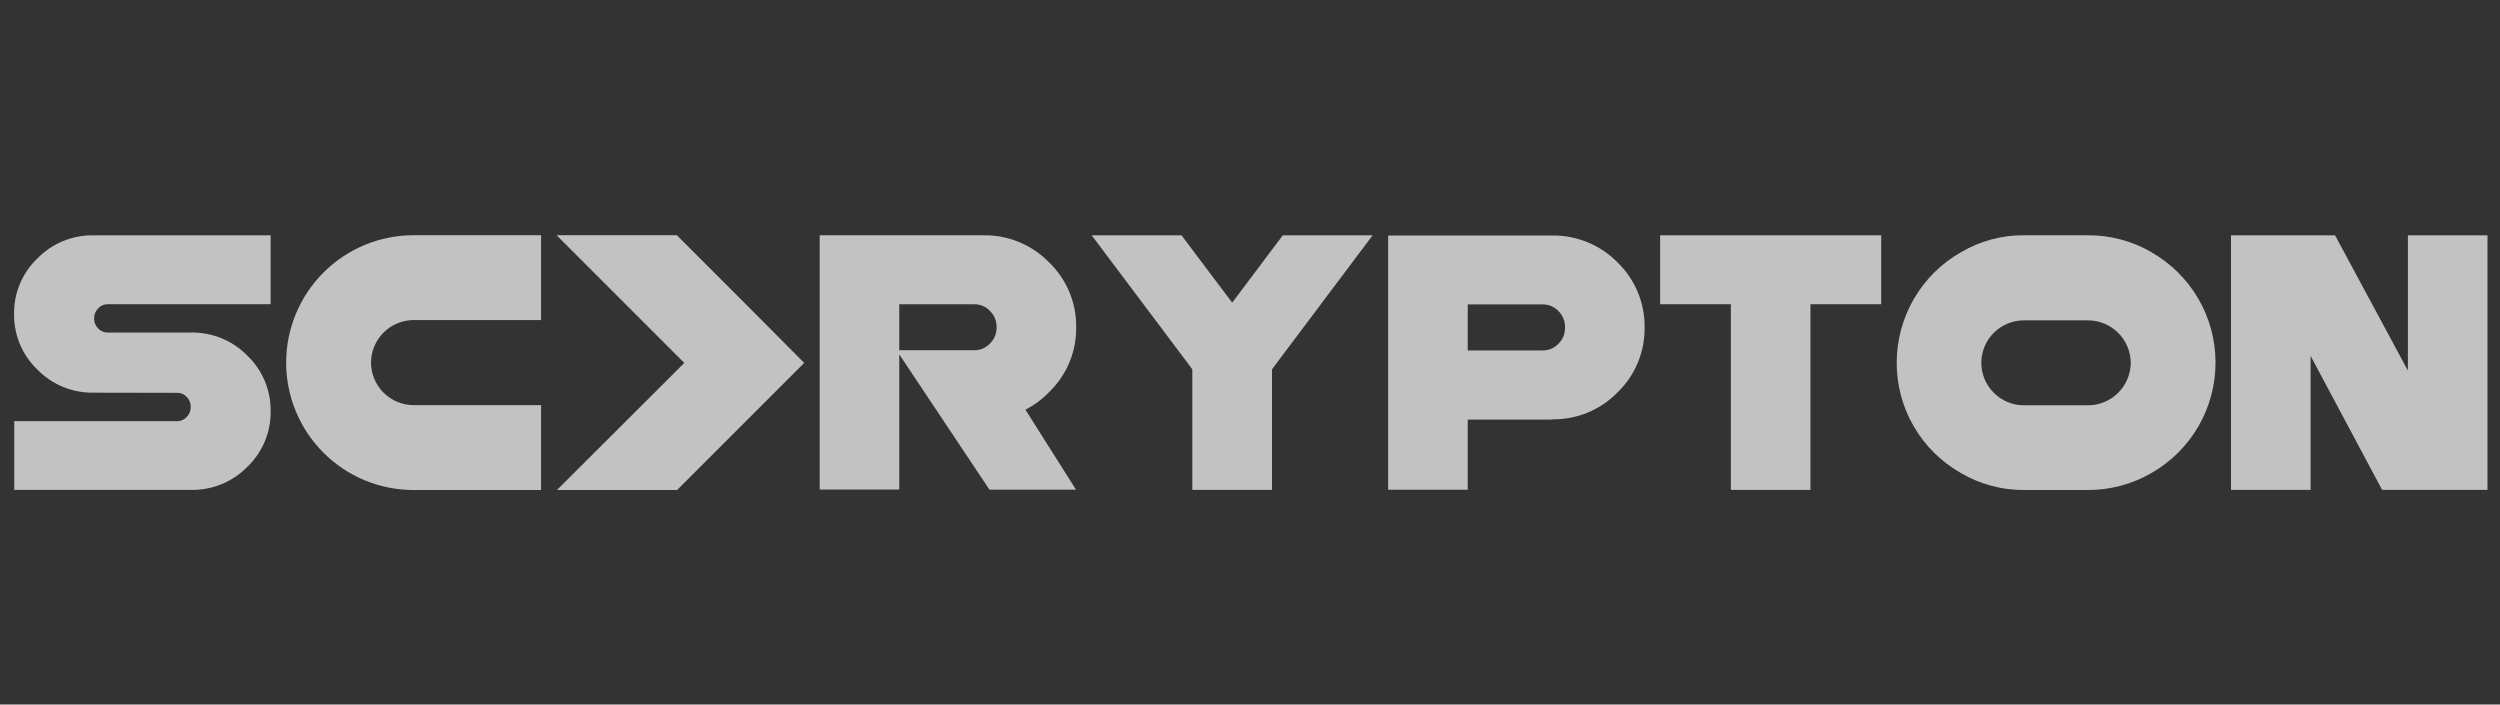
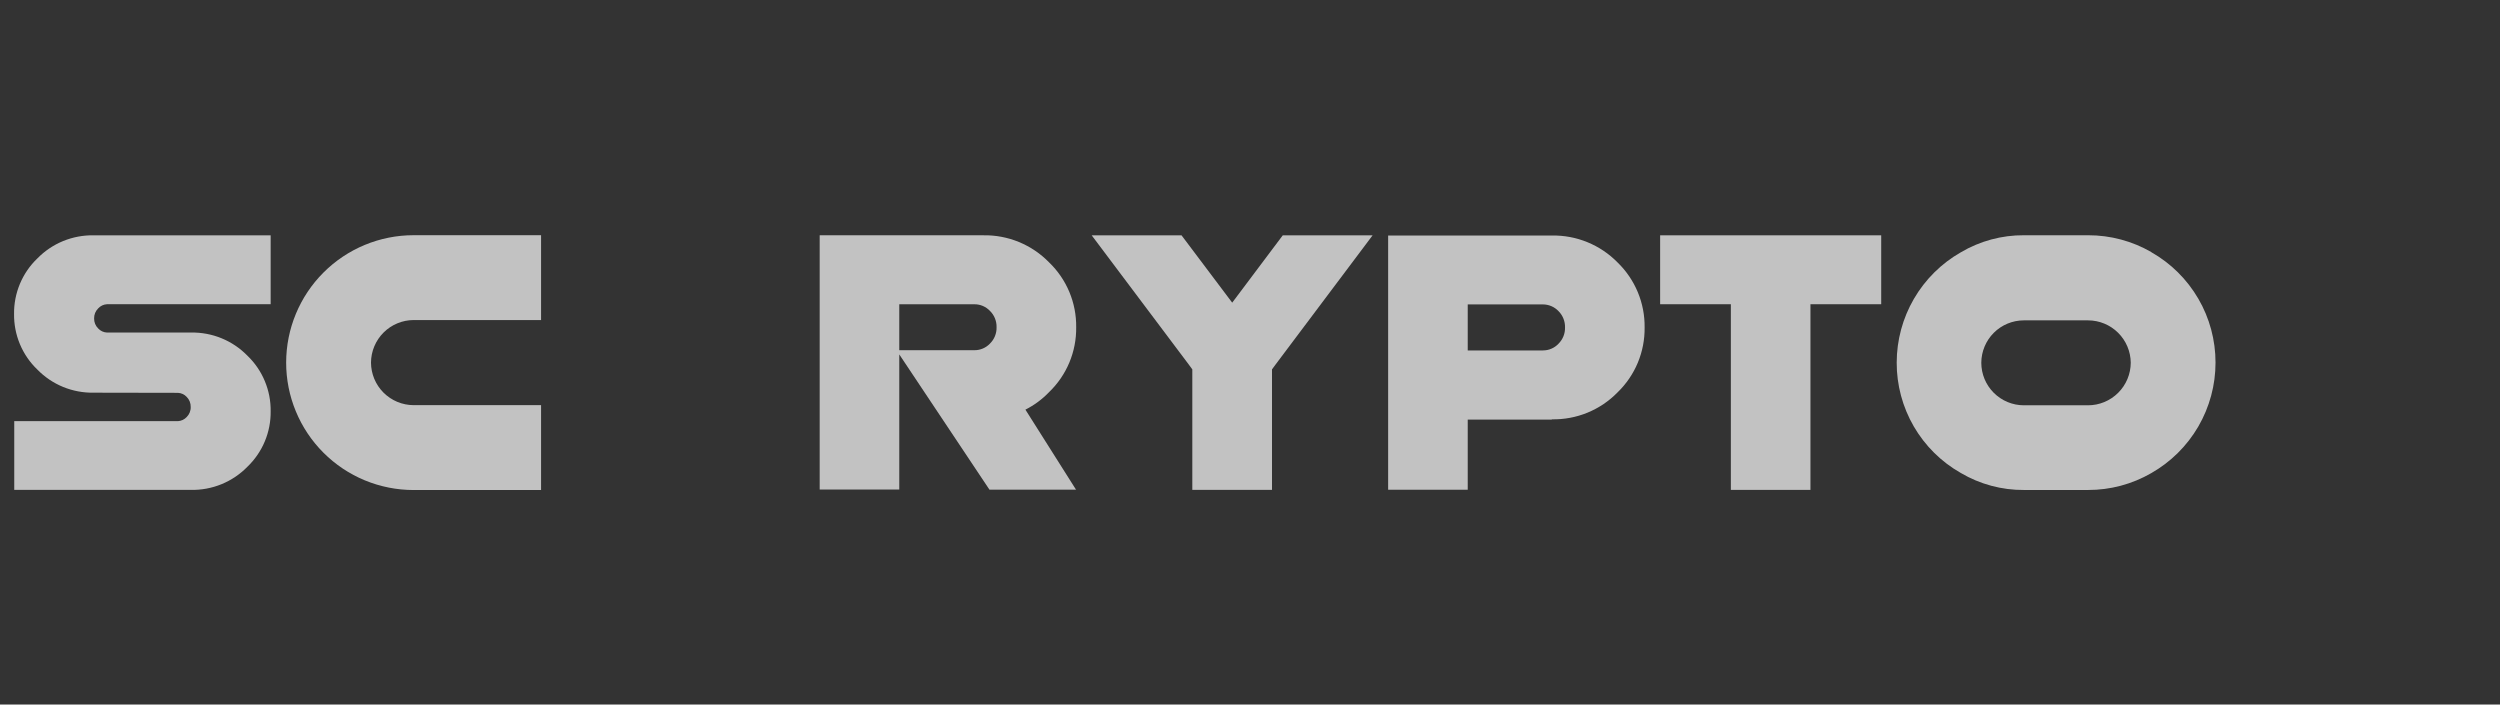
<svg xmlns="http://www.w3.org/2000/svg" width="110" height="31" viewBox="0 0 110 31" fill="none">
  <rect x="0" y="0" width="110" height="31" fill="#333333" stroke="none" />
  <g clip-path="url(#clip0_112_2952)">
    <path d="M4.122 17.278C3.66 17.286 3.203 17.2 2.776 17.025C2.35 16.85 1.963 16.59 1.642 16.259C1.312 15.944 1.052 15.564 0.876 15.143C0.7 14.722 0.613 14.27 0.619 13.814C0.613 13.359 0.701 12.907 0.877 12.487C1.053 12.067 1.313 11.688 1.642 11.373C1.963 11.043 2.35 10.782 2.776 10.607C3.203 10.432 3.66 10.346 4.122 10.354H11.909V13.386H4.708C4.56 13.393 4.422 13.459 4.322 13.567C4.263 13.625 4.217 13.694 4.185 13.77C4.154 13.847 4.139 13.928 4.141 14.011C4.139 14.093 4.154 14.175 4.185 14.251C4.217 14.328 4.263 14.397 4.322 14.454C4.422 14.562 4.561 14.626 4.708 14.632H8.403C8.864 14.623 9.323 14.709 9.75 14.884C10.177 15.059 10.564 15.32 10.886 15.65C11.215 15.966 11.476 16.346 11.651 16.767C11.827 17.187 11.915 17.639 11.909 18.095C11.915 18.55 11.827 19.002 11.651 19.422C11.475 19.842 11.215 20.221 10.886 20.537C10.564 20.867 10.177 21.128 9.75 21.303C9.323 21.478 8.864 21.564 8.403 21.555H0.627V18.531H7.828C7.975 18.523 8.114 18.458 8.214 18.35C8.272 18.292 8.318 18.223 8.349 18.146C8.379 18.07 8.394 17.988 8.391 17.906C8.393 17.824 8.378 17.742 8.348 17.666C8.317 17.59 8.272 17.521 8.214 17.463C8.114 17.355 7.975 17.291 7.828 17.285L4.122 17.278Z" fill="white" fill-opacity="0.7" />
    <path d="M16.324 15.953C16.326 16.449 16.524 16.925 16.875 17.276C17.227 17.627 17.702 17.825 18.199 17.827H23.807V21.561H18.199C17.462 21.561 16.733 21.416 16.052 21.135C15.371 20.853 14.753 20.44 14.232 19.919C13.711 19.398 13.298 18.78 13.017 18.099C12.735 17.419 12.59 16.689 12.591 15.953C12.592 14.466 13.183 13.041 14.235 11.99C15.286 10.939 16.712 10.349 18.199 10.349H23.807V14.082H18.199C17.703 14.084 17.228 14.282 16.877 14.632C16.526 14.982 16.327 15.457 16.324 15.953Z" fill="white" fill-opacity="0.7" />
-     <path d="M35.385 15.968L29.792 21.561H24.505L30.109 15.968L24.489 10.349H29.781L32.747 13.315L35.385 15.968Z" fill="white" fill-opacity="0.7" />
    <path d="M47.352 21.546H43.537L41.404 18.348L39.568 15.594V21.538H36.066V10.353H43.263C43.802 10.343 44.337 10.444 44.835 10.649C45.333 10.854 45.784 11.159 46.16 11.545C46.543 11.913 46.847 12.357 47.052 12.848C47.257 13.339 47.359 13.867 47.352 14.399C47.359 14.931 47.257 15.459 47.052 15.95C46.847 16.441 46.543 16.884 46.16 17.253C45.859 17.567 45.507 17.828 45.118 18.024L47.352 21.557M39.568 15.409H42.874C43.001 15.41 43.128 15.385 43.245 15.335C43.362 15.286 43.468 15.212 43.556 15.12C43.652 15.026 43.728 14.914 43.778 14.79C43.828 14.666 43.853 14.533 43.849 14.399C43.853 14.265 43.828 14.132 43.778 14.008C43.728 13.883 43.652 13.771 43.556 13.678C43.468 13.585 43.362 13.512 43.245 13.462C43.128 13.412 43.001 13.387 42.874 13.388H39.568V15.409Z" fill="white" fill-opacity="0.7" />
    <path d="M52.462 16.252L52.3 16.032L48.034 10.354H51.987L54.217 13.317L56.442 10.354H60.395L56.13 16.032L55.968 16.252V21.555H52.462V16.252Z" fill="white" fill-opacity="0.7" />
    <path d="M68.279 18.462H64.58V21.547H61.078V10.363H68.279C68.817 10.353 69.352 10.453 69.85 10.658C70.348 10.862 70.799 11.166 71.175 11.55C71.557 11.921 71.86 12.366 72.064 12.857C72.268 13.348 72.37 13.876 72.363 14.408C72.37 14.94 72.268 15.467 72.064 15.958C71.859 16.449 71.557 16.892 71.175 17.262C70.799 17.648 70.349 17.952 69.85 18.157C69.352 18.361 68.817 18.461 68.279 18.45M68.572 15.126C68.667 15.032 68.741 14.92 68.791 14.797C68.841 14.674 68.865 14.541 68.861 14.408C68.865 14.275 68.841 14.142 68.791 14.018C68.741 13.894 68.667 13.781 68.572 13.687C68.484 13.595 68.378 13.521 68.261 13.471C68.143 13.421 68.017 13.394 67.889 13.394H64.58V15.419H67.889C68.017 15.419 68.144 15.394 68.261 15.343C68.379 15.293 68.484 15.219 68.572 15.126Z" fill="white" fill-opacity="0.7" />
    <path d="M79.66 13.386V21.555H76.158V13.386H73.046V10.354H82.773V13.386H79.66Z" fill="white" fill-opacity="0.7" />
    <path d="M94.663 11.095C93.818 10.606 92.859 10.35 91.882 10.351H89.055C88.077 10.345 87.116 10.605 86.274 11.103C85.418 11.591 84.707 12.297 84.212 13.149C83.716 14.001 83.456 14.969 83.455 15.955C83.452 16.941 83.712 17.911 84.207 18.764C84.703 19.617 85.416 20.324 86.274 20.81C87.117 21.307 88.078 21.566 89.055 21.559H91.875C92.851 21.561 93.81 21.306 94.655 20.818C95.514 20.329 96.228 19.622 96.725 18.768C97.222 17.913 97.483 16.943 97.483 15.955C97.484 14.967 97.223 13.996 96.726 13.143C96.229 12.289 95.515 11.582 94.655 11.095M91.875 17.833H89.047C88.552 17.832 88.076 17.634 87.726 17.284C87.375 16.933 87.178 16.458 87.177 15.962C87.179 15.467 87.377 14.993 87.727 14.643C88.078 14.293 88.552 14.097 89.047 14.096H91.875C92.371 14.097 92.846 14.293 93.198 14.643C93.549 14.992 93.749 15.466 93.753 15.962C93.75 16.459 93.551 16.934 93.199 17.284C92.847 17.635 92.371 17.832 91.875 17.833" fill="white" fill-opacity="0.7" />
-     <path d="M105.947 16.306V10.354H109.449V21.555H104.813L101.666 15.658V21.555H98.164V10.354H102.742L105.947 16.306Z" fill="white" fill-opacity="0.7" />
  </g>
  <defs>
    <clipPath id="clip0_112_2952">
      <rect width="108.83" height="30.016" fill="white" transform="translate(0.619 0.947)" />
    </clipPath>
  </defs>
</svg>